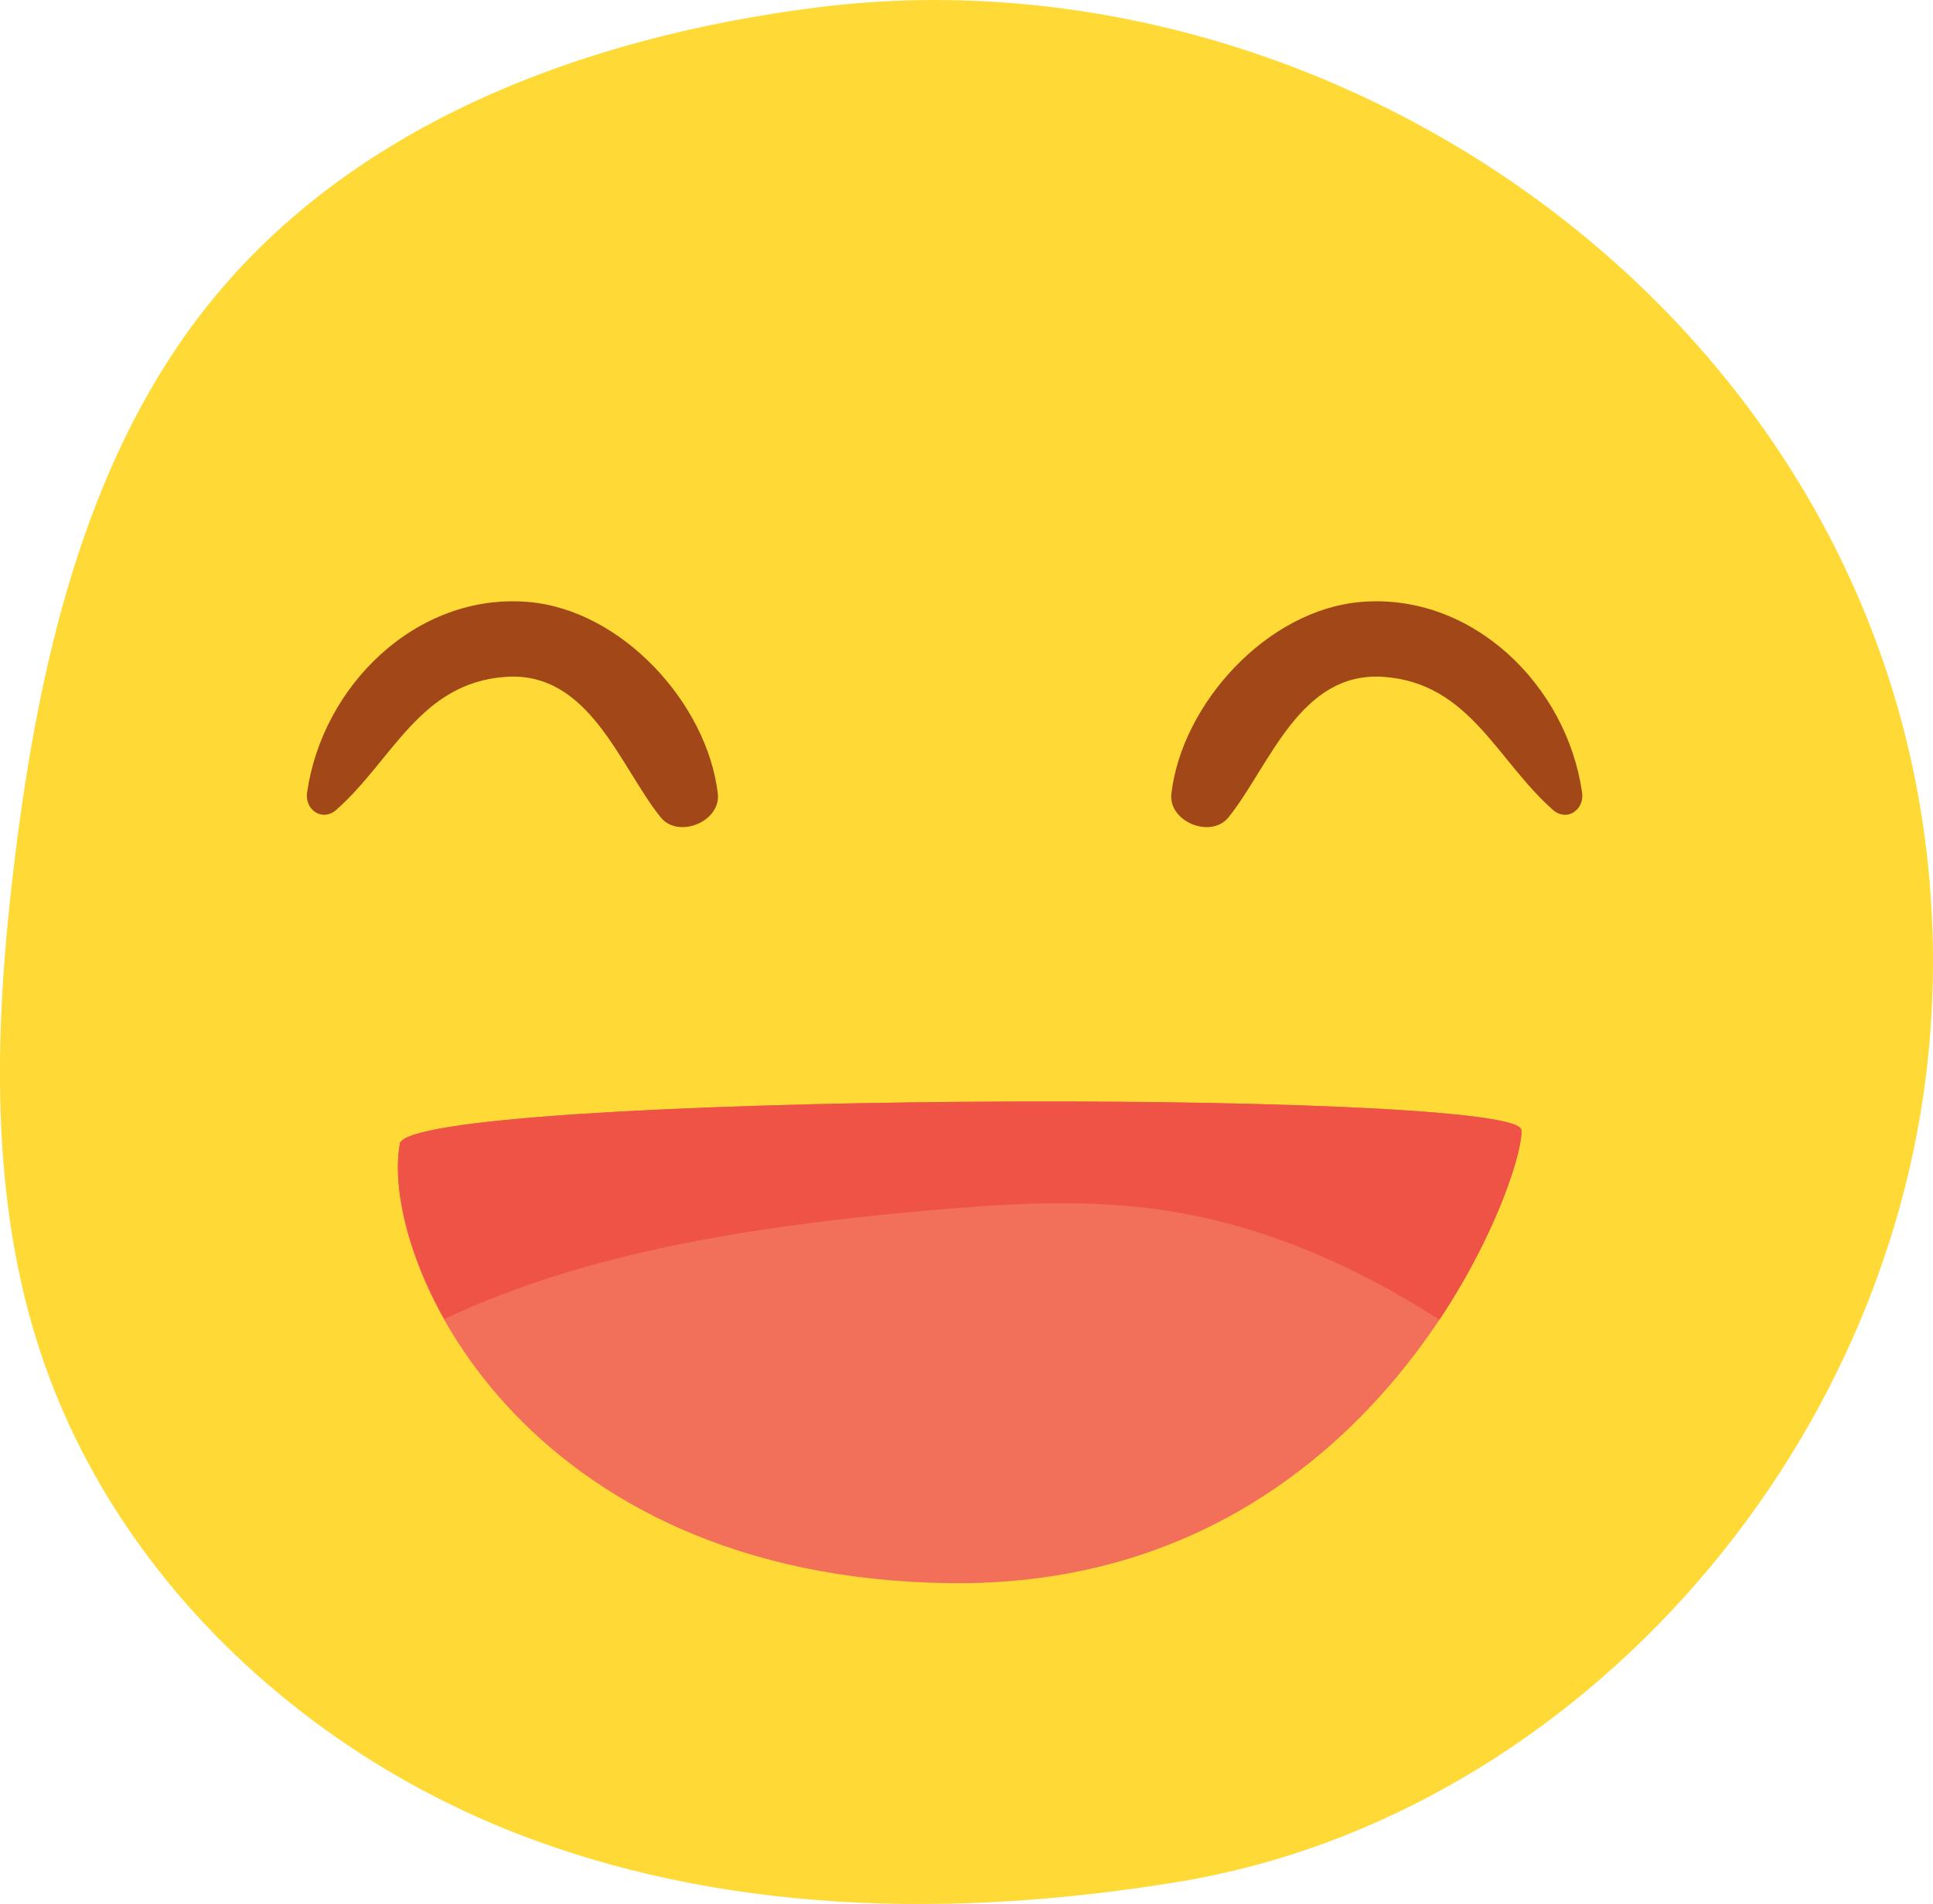
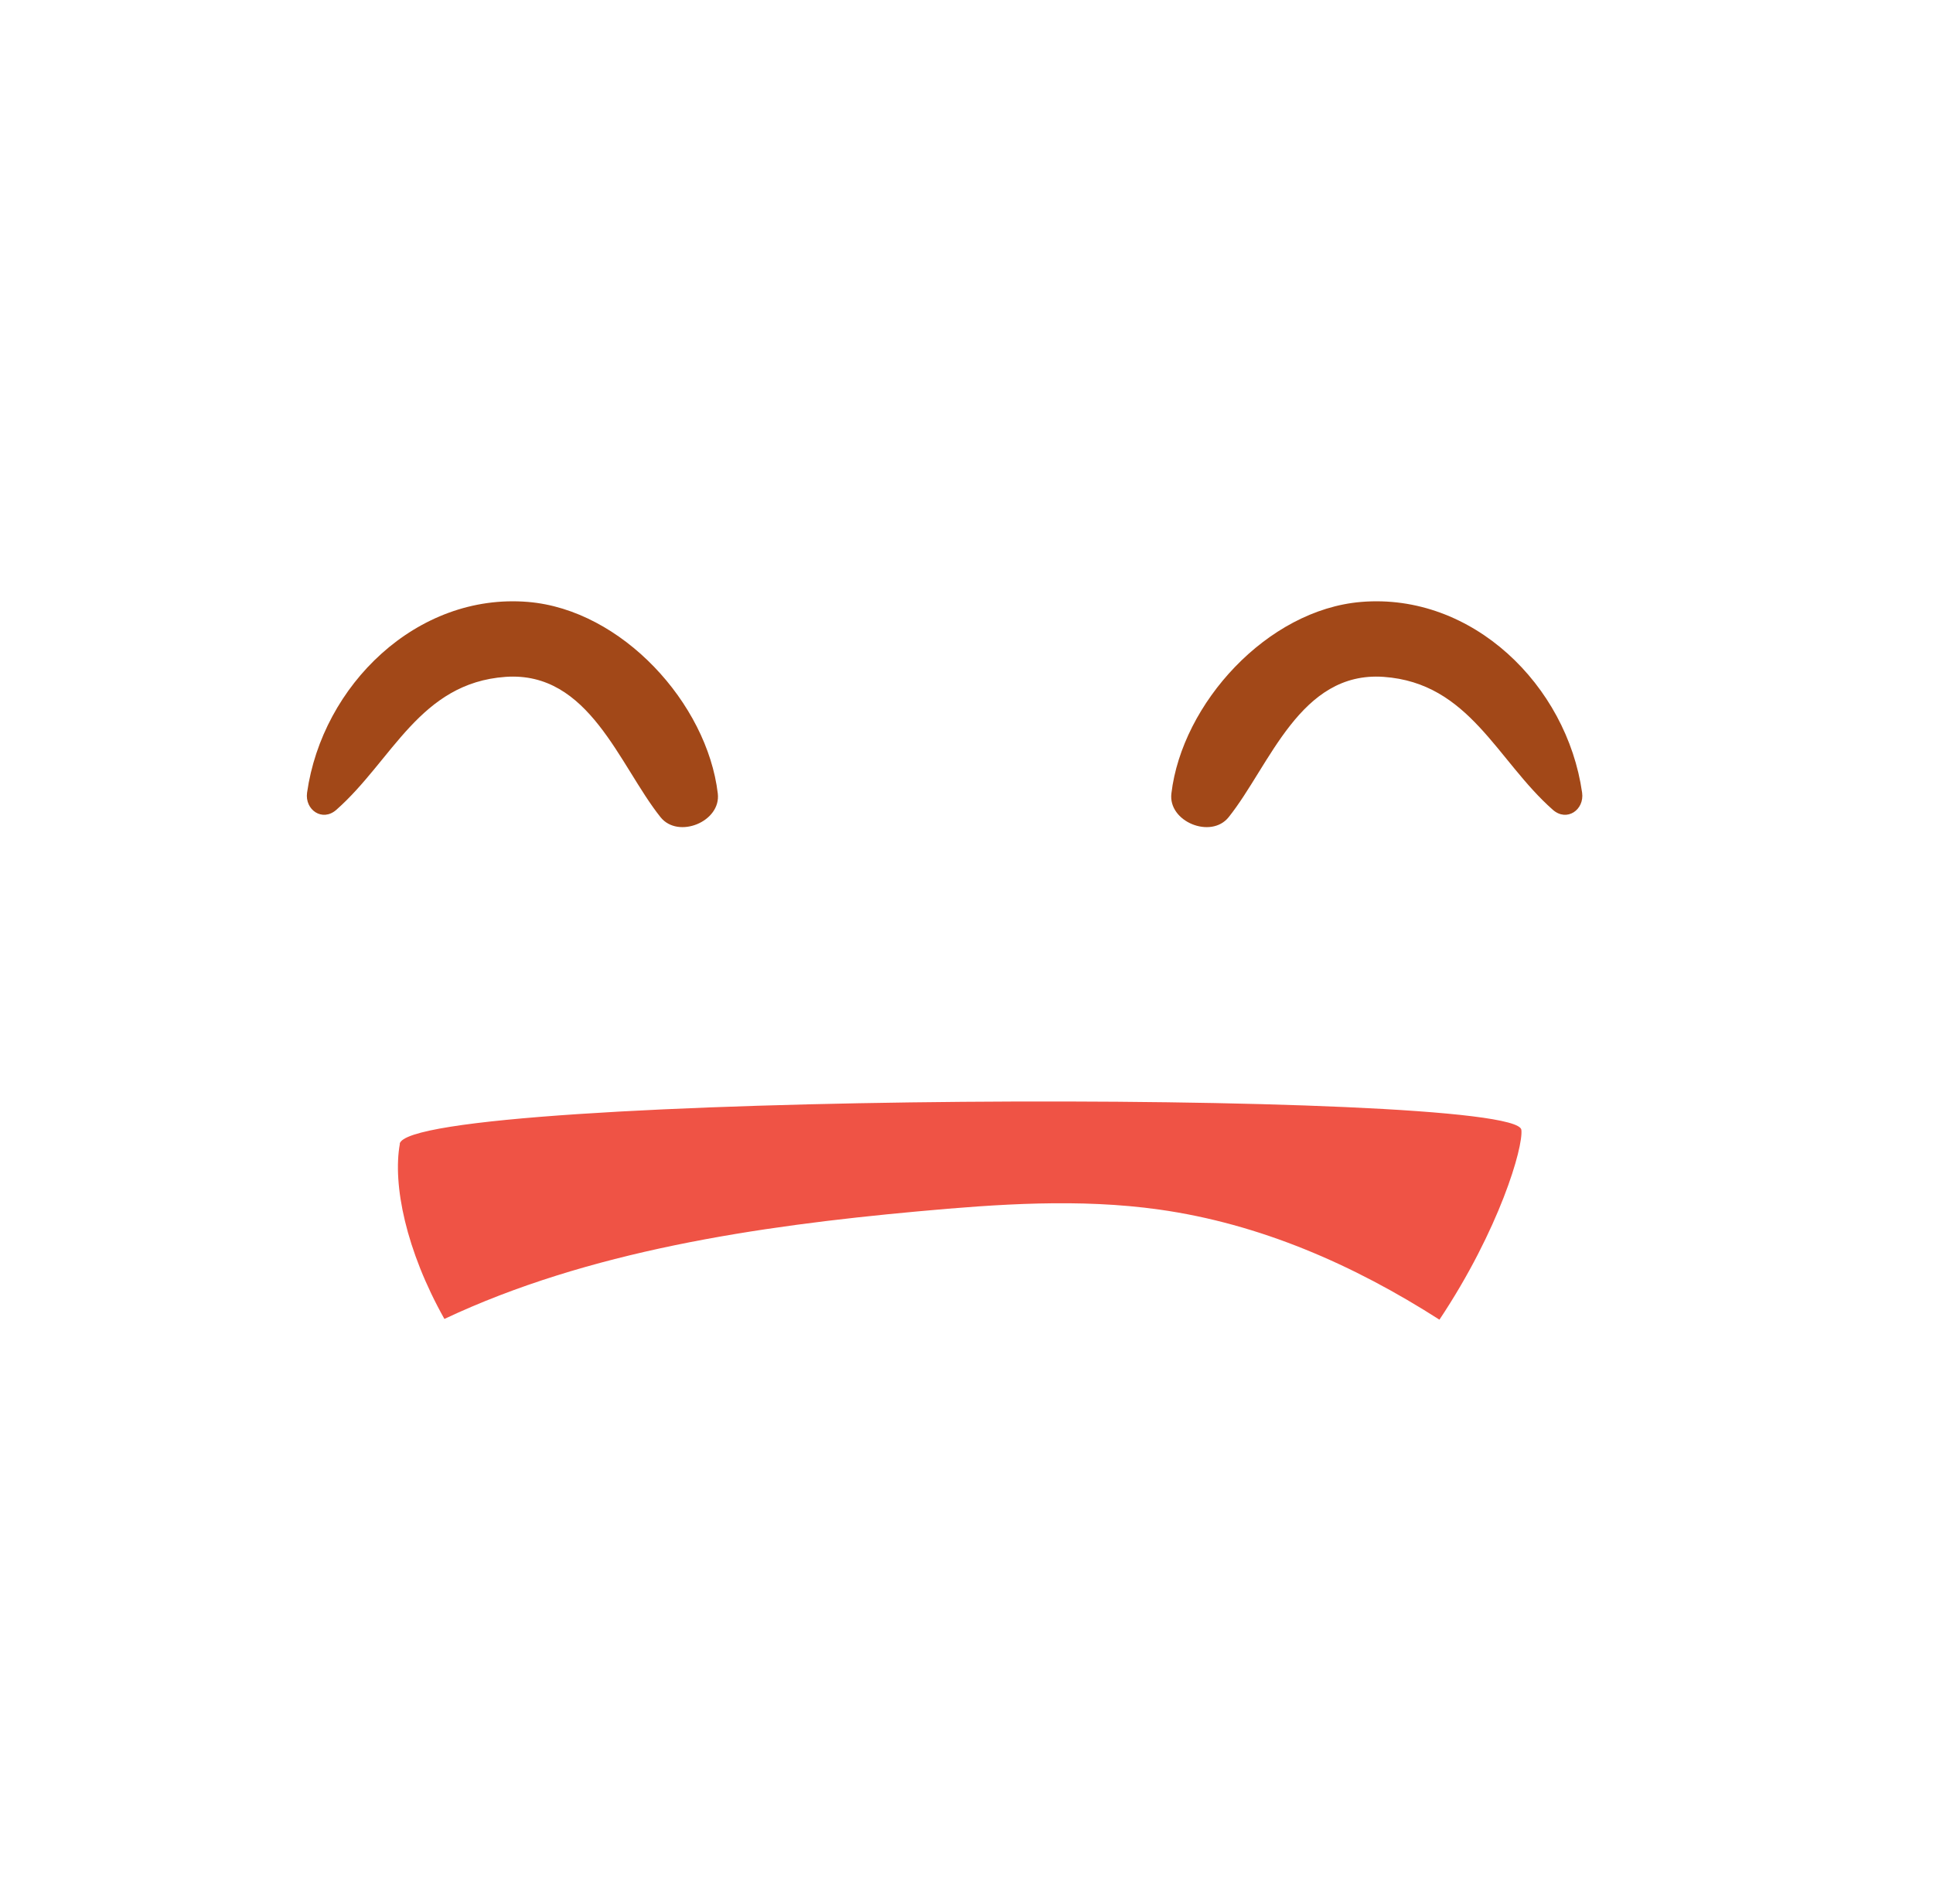
<svg xmlns="http://www.w3.org/2000/svg" id="Calque_1" viewBox="0 0 105 103.4">
  <defs>
    <style> .st0 { fill: #ffda36; } .st1 { fill: #a24818; } .st2 { fill: #f27976; } .st3 { fill: #ef5345; } .st4 { display: none; } .st5 { fill: #f26f59; } </style>
  </defs>
  <g class="st4">
-     <path class="st0" d="M10.85,17.14C4.58,25.33,2.11,36.05.82,46.5c-1.09,8.77-1.45,17.88,1.17,26.29,3.86,12.42,14.02,21.94,25.56,26.58,11.54,4.64,24.33,4.83,36.52,2.82,21.67-3.58,39.68-23.97,40.86-47.31C106.67,20.58,74.67-3.46,44.32.41c-12.56,1.6-25.5,6.33-33.47,16.73Z" />
-     <path class="st2" d="M27.39,33.69s-4.57-6.35-11.68-1.52c-7.11,4.82,9.9,19.8,12.44,20.31,2.54.51,16.75-13.96,12.44-20.31-4.32-6.35-12.19-1.02-13.2,1.52Z" />
-     <path class="st2" d="M76.74,33.69s4.57-6.35,11.68-1.52c7.11,4.82-9.9,19.8-12.44,20.31-2.54.51-16.75-13.96-12.44-20.31s12.19-1.02,13.2,1.52Z" />
+     <path class="st0" d="M10.85,17.14c-1.09,8.77-1.45,17.88,1.17,26.29,3.86,12.42,14.02,21.94,25.56,26.58,11.54,4.64,24.33,4.83,36.52,2.82,21.67-3.58,39.68-23.97,40.86-47.31C106.67,20.58,74.67-3.46,44.32.41c-12.56,1.6-25.5,6.33-33.47,16.73Z" />
    <path class="st1" d="M68.13,58.68c-3.28,3.99-6.8,7.4-11.73,9.29-6.61,2.54-14.48-3.61-18.15-8.42-.51-.67-1.9-.31-1.51.64,2.49,6.02,8.49,10.58,15.07,11.28,7.76.82,14.39-5.08,17.79-11.64.47-.9-.77-1.99-1.47-1.13Z" />
  </g>
  <g>
-     <path class="st0" d="M10.85,17.14C4.58,25.33,2.11,36.05.82,46.5c-1.09,8.77-1.45,17.88,1.17,26.29,3.86,12.42,14.02,21.94,25.56,26.58,11.54,4.64,24.33,4.83,36.52,2.82,21.67-3.58,39.68-23.97,40.86-47.31C106.67,20.58,74.67-3.46,44.32.41c-12.56,1.6-25.5,6.33-33.47,16.73Z" />
    <path class="st1" d="M28.68,32.69c-6.03-.5-11.17,4.52-12,10.36-.13.93.83,1.6,1.59.93,3.05-2.69,4.53-6.89,9.19-7.22,4.55-.32,6.17,4.8,8.42,7.62.96,1.2,3.3.24,3.11-1.29-.58-4.89-5.21-9.98-10.31-10.4Z" />
    <path class="st1" d="M73.94,32.69c6.03-.5,11.17,4.52,12,10.36.13.93-.83,1.6-1.59.93-3.05-2.69-4.53-6.89-9.19-7.22-4.55-.32-6.17,4.8-8.42,7.62-.96,1.2-3.3.24-3.11-1.29.58-4.89,5.21-9.98,10.31-10.4Z" />
-     <path class="st5" d="M21.72,62.12c-1.14,6.29,6.6,23.61,29.95,23.86,23.35.25,31.22-22.34,30.97-24.62-.25-2.28-60.42-2.03-60.93.76Z" />
    <path class="st3" d="M21.72,62.12c-.4,2.21.33,5.79,2.42,9.51,7.81-3.68,16.96-5.04,25.7-5.84,4.37-.4,8.79-.71,13.13-.1,5.47.77,10.55,2.99,15.22,5.98,3.25-4.88,4.56-9.36,4.45-10.31-.25-2.28-60.42-2.03-60.93.76Z" />
  </g>
</svg>